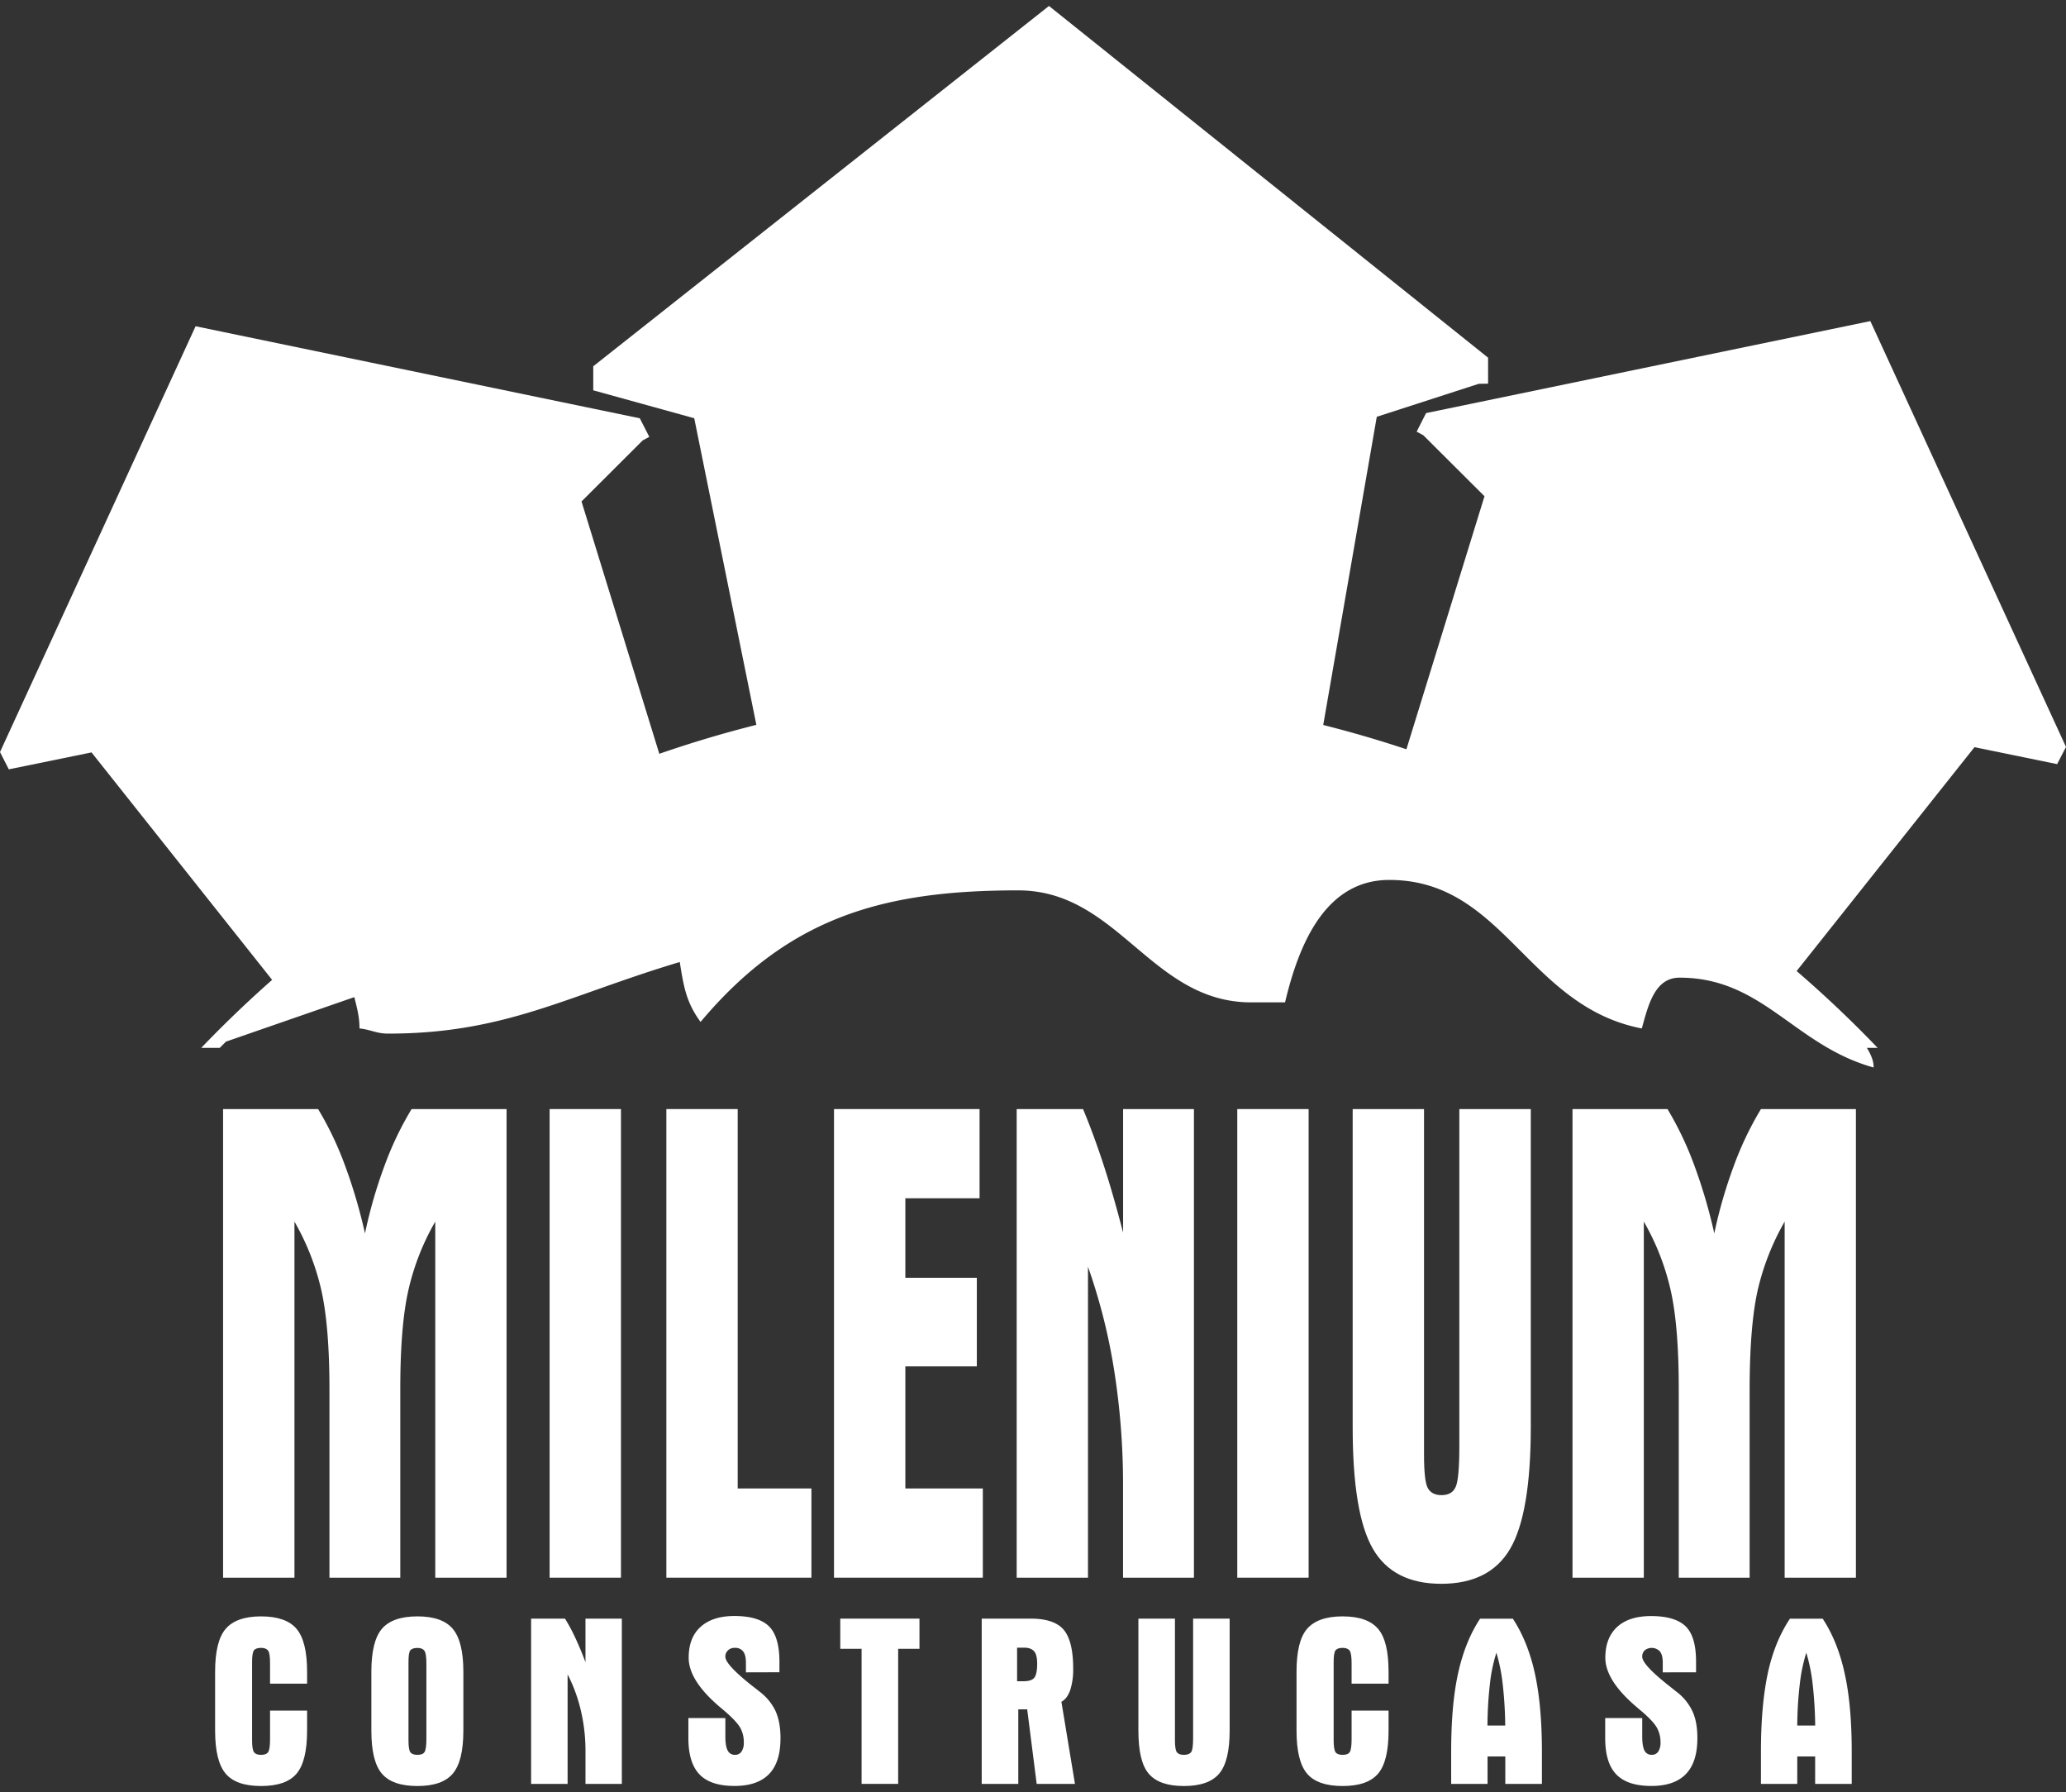
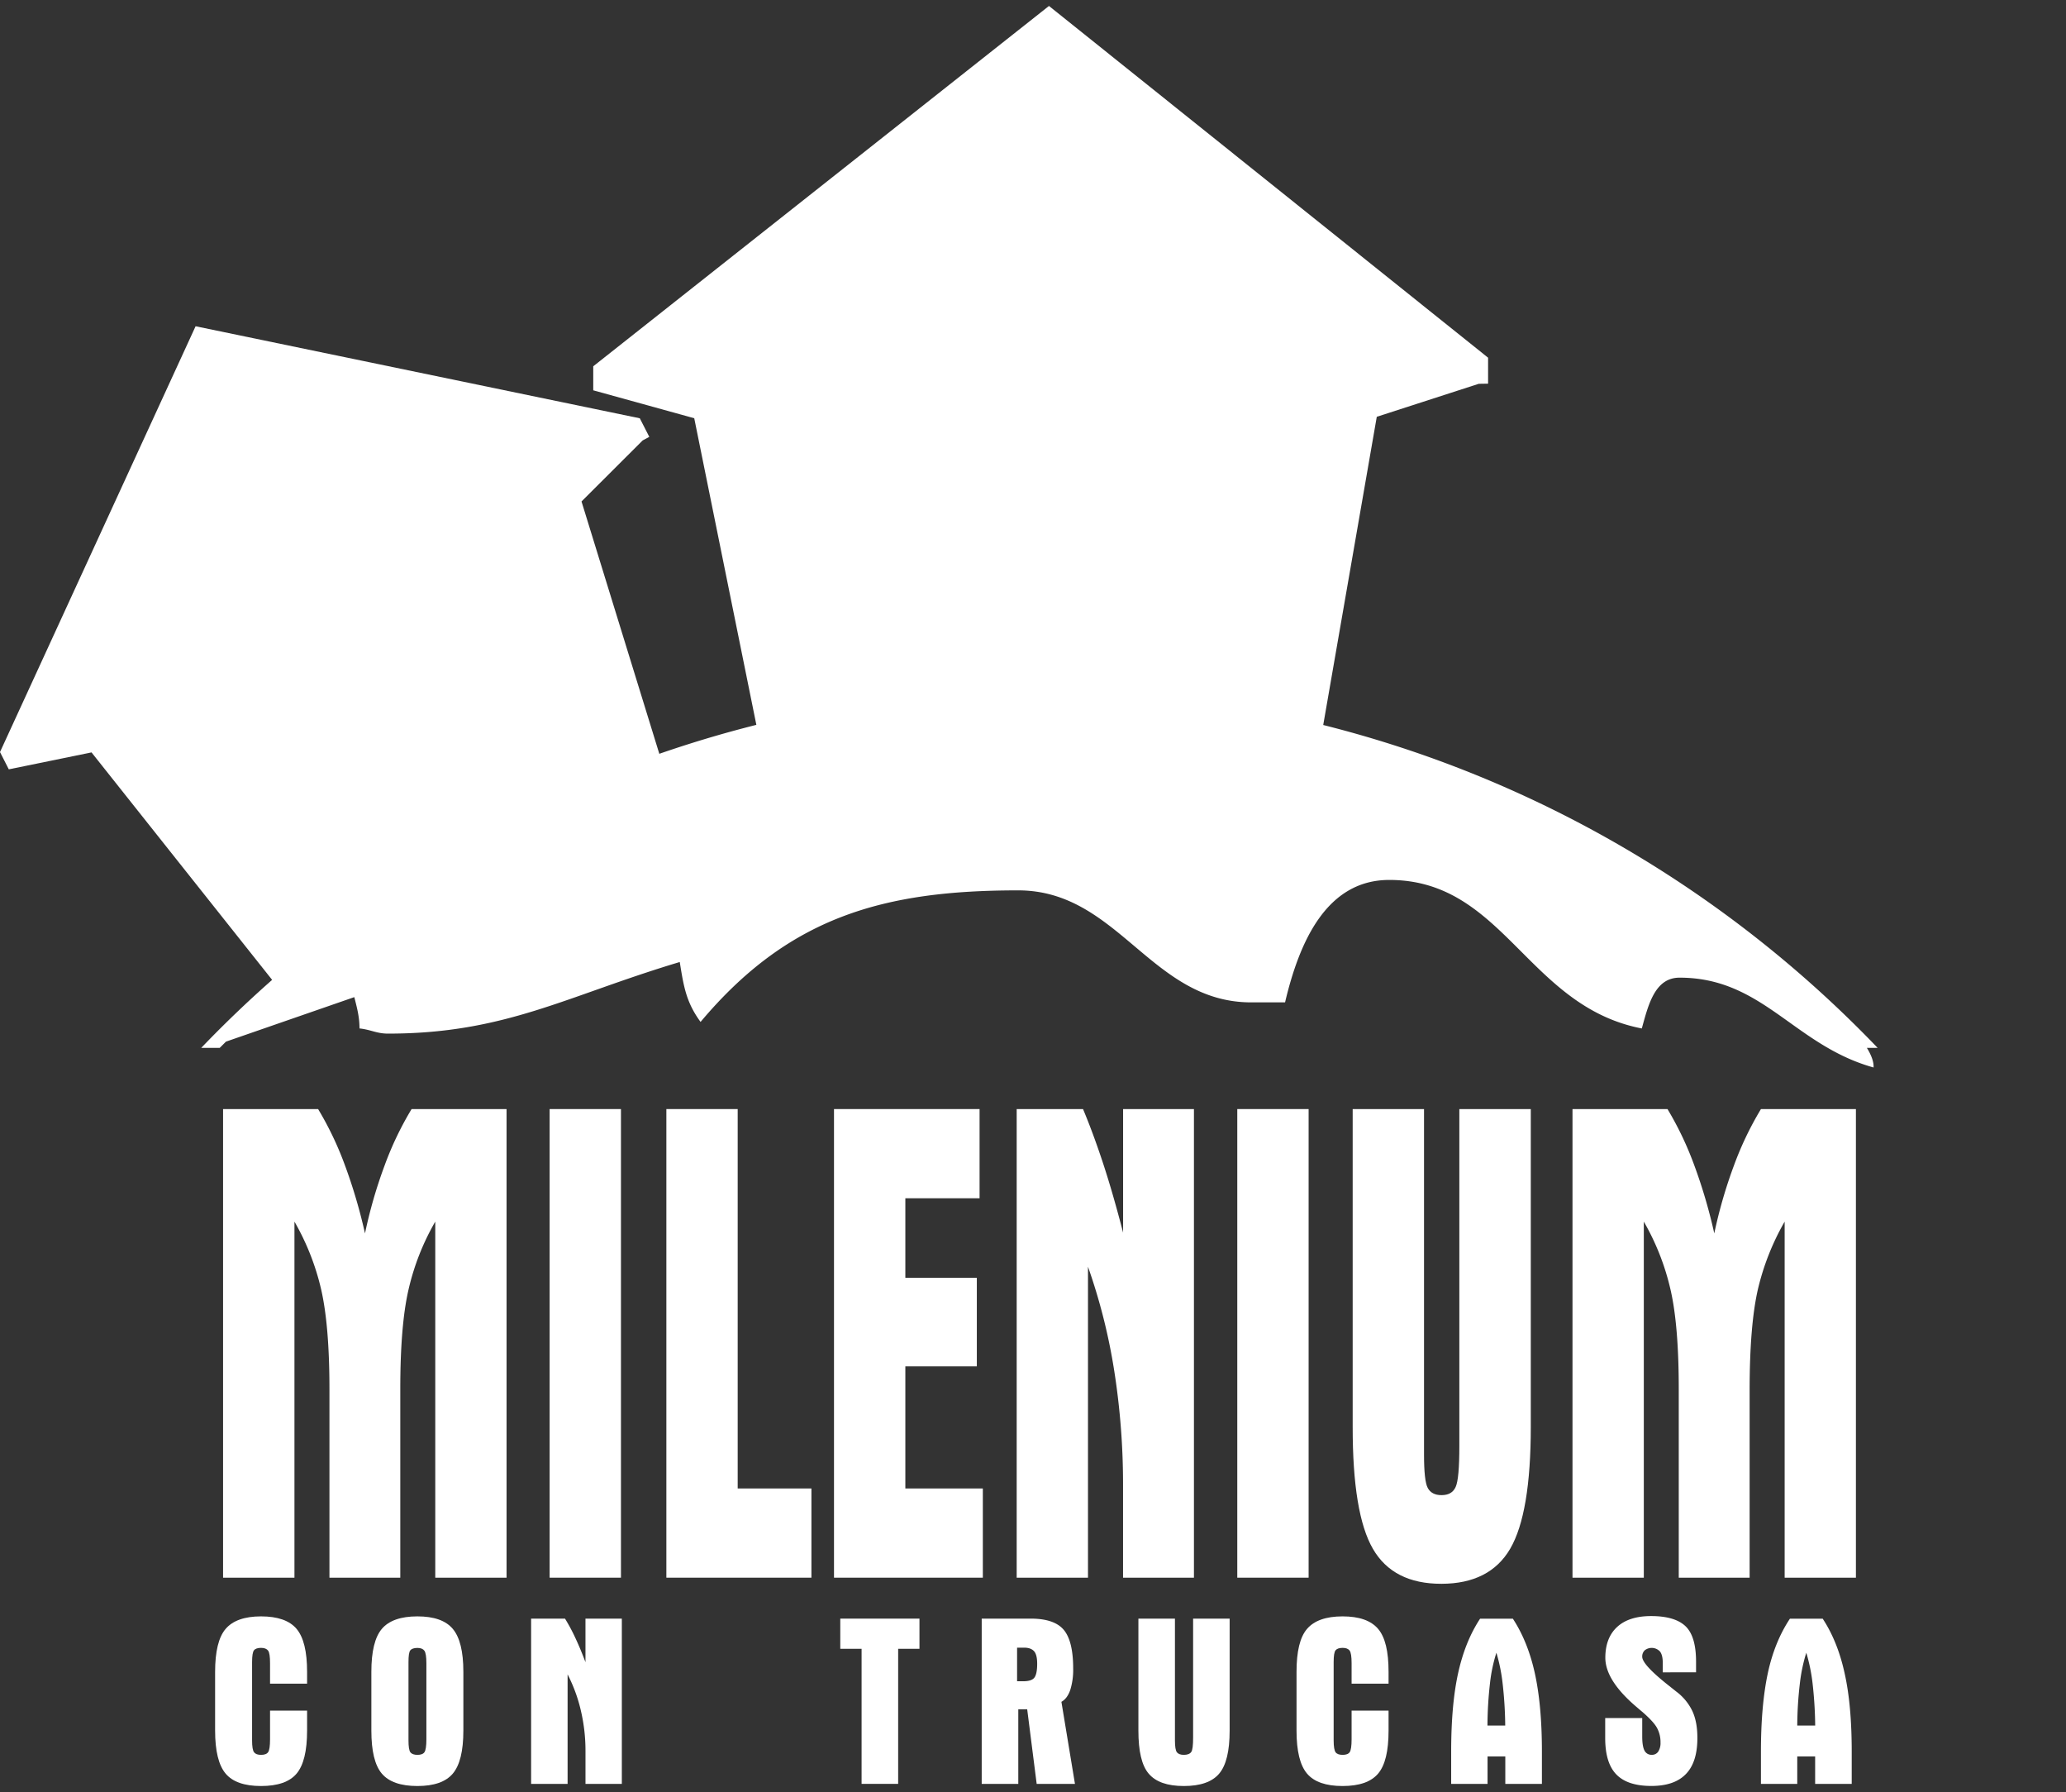
<svg xmlns="http://www.w3.org/2000/svg" id="Layer_1" data-name="Layer 1" viewBox="0 0 1280 1110">
  <rect x="0" y="0" width="1280" height="1110" fill="#333333" stroke="none" />
  <defs>
    <style>.cls-1,.cls-2{fill:#fff;}.cls-1{fill-rule:evenodd;}</style>
  </defs>
  <path class="cls-1" d="M133.27,1035.59c0-12.62,2.17-21.53,6.54-26.63s11.68-7.73,21.93-7.73,17.65,2.57,22,7.73,6.52,14,6.52,26.63v7.31H167.31v-12.61c0-4.16-.37-6.73-1.2-7.85s-2.29-1.71-4.37-1.71-3.59.51-4.38,1.5-1.18,3.48-1.18,7.37V1078c0,3.92.41,6.4,1.25,7.44s2.22,1.57,4.31,1.57,3.6-.54,4.39-1.68,1.18-3.81,1.18-8v-17.74h22.95V1072c0,12.66-2.19,21.51-6.52,26.64s-11.68,7.67-22,7.67-17.6-2.54-21.93-7.67-6.54-14-6.54-26.64Z" />
  <path class="cls-1" d="M253.08,1032.6V1078q0,5.88,1.18,7.44c.8,1,2.27,1.57,4.36,1.57s3.6-.54,4.37-1.68,1.18-3.81,1.18-8v-47c0-4.16-.43-6.73-1.25-7.85s-2.22-1.71-4.3-1.71-3.63.51-4.42,1.5-1.12,3.48-1.12,7.37Zm-23,2.94c0-12.57,2.17-21.48,6.5-26.58s11.68-7.73,22-7.73,17.59,2.57,21.94,7.73,6.56,14,6.56,26.58V1072c0,12.66-2.21,21.51-6.56,26.64s-11.66,7.67-21.94,7.67-17.64-2.54-22-7.67-6.5-14-6.5-26.64Z" />
  <path class="cls-1" d="M329.05,1002.62h21a113.28,113.28,0,0,1,6.43,12c2.13,4.55,4.21,9.53,6.25,15v-27h22.53V1105H362.74v-20a108.44,108.44,0,0,0-2.77-25,95.79,95.79,0,0,0-8.31-22.83V1105H329.05Z" />
-   <path class="cls-1" d="M462.14,1035.9V1030c0-3.14-.52-5.48-1.67-7a6,6,0,0,0-5.18-2.26,5.78,5.78,0,0,0-4.23,1.5,5.18,5.18,0,0,0-1.66,4c0,3.22,5.43,9.1,16.24,17.72,2.08,1.58,3.68,2.85,4.78,3.75a32.78,32.78,0,0,1,10.08,12.17c2,4.49,3.06,10,3.06,16.71,0,10-2.33,17.41-7.08,22.3s-11.84,7.38-21.4,7.38c-9.83,0-17.07-2.35-21.67-7.12s-6.92-12.27-6.92-22.56V1064.2H449.4v11.44c0,4,.48,6.89,1.45,8.69a4.75,4.75,0,0,0,4.56,2.65,4.61,4.61,0,0,0,4-2,9.59,9.59,0,0,0,1.42-5.62,18.33,18.33,0,0,0-2.13-9c-1.46-2.61-4.48-5.9-9.1-9.92-.75-.67-1.91-1.67-3.43-2.92q-19.53-16.51-19.49-30.67c0-8.25,2.41-14.63,7.35-19.1S445.9,1001,455,1001c10.06,0,17.18,2.19,21.45,6.41s6.45,11.57,6.45,21.82v6.61Z" />
  <polygon class="cls-1" points="520.6 1021.31 520.6 1002.62 569.66 1002.62 569.66 1021.31 556.46 1021.31 556.46 1104.98 533.8 1104.98 533.8 1021.31 520.6 1021.31" />
  <path class="cls-1" d="M630.14,1041.42h3.75c3.45,0,5.76-.73,6.91-2.18s1.79-4.33,1.79-8.66c0-3.6-.6-6.21-1.85-7.67s-3.27-2.29-6.06-2.29h-4.54Zm-21.92-38.8h30.35c9.64,0,16.45,2.26,20.37,6.82s5.95,12.57,5.95,24a41.89,41.89,0,0,1-1.83,13.44c-1.27,3.59-3.1,6-5.46,7.26L666,1105H642.28l-5.87-46.19h-5.52V1105H608.22Z" />
  <path class="cls-1" d="M727.94,1075v3q0,5.88,1.23,7.44c.83,1,2.22,1.57,4.3,1.57s3.69-.57,4.54-1.74,1.19-4.17,1.19-9v-73.63h22.63V1072c0,12.66-2.14,21.51-6.49,26.64s-11.64,7.67-21.87,7.67-17.38-2.52-21.75-7.61-6.42-14-6.42-26.7v-69.38h22.64Z" />
  <path class="cls-1" d="M803.27,1035.59c0-12.62,2.12-21.53,6.53-26.63s11.69-7.73,22-7.73,17.59,2.57,22,7.73,6.49,14,6.49,26.63v7.31h-22.9v-12.61c0-4.16-.4-6.73-1.21-7.85s-2.25-1.71-4.33-1.71-3.58.51-4.39,1.5-1.19,3.48-1.19,7.37V1078c0,3.92.44,6.4,1.23,7.44s2.27,1.57,4.35,1.57,3.6-.54,4.37-1.68,1.17-3.81,1.17-8v-17.74h22.9V1072c0,12.66-2.12,21.51-6.49,26.64s-11.66,7.67-22,7.67-17.64-2.54-22-7.67-6.53-14-6.53-26.64Z" />
  <path class="cls-1" d="M921.57,1068.85h11a247.41,247.41,0,0,0-1.6-25.95,108.82,108.82,0,0,0-3.87-19.16,98,98,0,0,0-4,19.16A239.47,239.47,0,0,0,921.57,1068.85ZM899.08,1105v-20c0-19.33,1.42-35.49,4.31-48.61s7.44-24.37,13.6-33.71h20.32c6.16,9.43,10.74,20.71,13.62,33.87s4.37,29.26,4.37,48.45v20H932.62v-17h-11v17Z" />
  <path class="cls-1" d="M1030.17,1035.9V1030c0-3.14-.54-5.48-1.71-7a7,7,0,0,0-9.45-.76,5.21,5.21,0,0,0-1.56,4c0,3.22,5.37,9.1,16.26,17.72,2,1.58,3.58,2.85,4.71,3.75a32.71,32.71,0,0,1,10.09,12.17c2.09,4.49,3.11,10,3.11,16.71q0,15-7.12,22.3c-4.75,4.93-11.85,7.38-21.39,7.38-9.85,0-17.05-2.35-21.69-7.12s-6.91-12.27-6.91-22.56V1064.2h22.94v11.44c0,4,.46,6.89,1.39,8.69a4.78,4.78,0,0,0,4.54,2.65,4.63,4.63,0,0,0,4-2,9.82,9.82,0,0,0,1.4-5.62,18.45,18.45,0,0,0-2.15-9c-1.41-2.61-4.45-5.9-9.05-9.92-.84-.67-2-1.67-3.44-2.92q-19.54-16.51-19.55-30.67c0-8.25,2.48-14.63,7.35-19.1s11.93-6.71,21-6.71c10,0,17.15,2.19,21.46,6.41s6.4,11.57,6.4,21.82v6.61Z" />
  <path class="cls-1" d="M1113.5,1068.85h11.11a252.94,252.94,0,0,0-1.6-25.95,109.82,109.82,0,0,0-3.91-19.16,102.61,102.61,0,0,0-4,19.16A232,232,0,0,0,1113.5,1068.85ZM1091,1105v-20c0-19.33,1.46-35.49,4.27-48.61s7.47-24.37,13.68-33.71h20.32q9.3,14.15,13.59,33.87c2.92,13,4.38,29.26,4.38,48.45v20h-22.66v-17H1113.5v17Z" />
  <path class="cls-1" d="M269.67,977.26V756.7a152.11,152.11,0,0,0-16.59,42.22Q248,821,248,860.42V977.26H204.11V860.42c0-26.28-1.75-46.78-5.09-61.5a153.48,153.48,0,0,0-16.59-42.22V977.26H138.21V687h58.88a202.79,202.79,0,0,1,16.43,34.31A327,327,0,0,1,226.13,764a293.56,293.56,0,0,1,12.21-42.22A200.16,200.16,0,0,1,255,687h58.84V977.26Z" />
  <rect class="cls-2" x="340.52" y="686.99" width="44.2" height="290.27" />
  <polygon class="cls-1" points="412.85 686.99 457.04 686.99 457.04 922 502.72 922 502.72 977.26 412.85 977.26 412.85 686.99" />
  <polygon class="cls-1" points="516.71 977.26 516.71 686.99 606.9 686.99 606.9 742.24 560.91 742.24 560.91 791.5 605.2 791.5 605.2 846.37 560.91 846.37 560.91 922 608.92 922 608.92 977.26 516.71 977.26" />
  <path class="cls-1" d="M629.89,687H671c4.12,9.83,8.33,21.16,12.55,34s8.25,27,12.27,42.51V687h43.89V977.26H695.79V920.39a453.75,453.75,0,0,0-5.42-71,362.8,362.8,0,0,0-16.3-64.74V977.26H629.89Z" />
  <rect class="cls-2" x="766.56" y="686.99" width="44.2" height="290.27" />
  <path class="cls-1" d="M882.26,892.21v8.51c0,11.06.73,18.08,2.33,21s4.42,4.41,8.48,4.41c4.27,0,7.18-1.56,8.76-5s2.31-11.8,2.31-25.51V687h44.27V883.74q0,53.67-12.74,75.56Q923,981,893.07,981.05t-42.48-21.67Q838,937.69,838.06,883.74V687h44.2Z" />
  <path class="cls-1" d="M1105.69,977.26V756.7a155.57,155.57,0,0,0-16.64,42.22q-5,22.08-5.06,61.5V977.26h-43.91V860.42q0-39.42-5.08-61.5a152.18,152.18,0,0,0-16.57-42.22V977.26H974.25V687h58.86a203,203,0,0,1,16.4,34.31A325.36,325.36,0,0,1,1062.09,764a296.25,296.25,0,0,1,12.24-42.22A202.76,202.76,0,0,1,1091,687h58.84V977.26Z" />
-   <polygon class="cls-2" points="919.72 307.38 881.82 269.61 877.7 267.38 883.53 255.88 1158.78 198.9 1280 462.68 1274.5 473.32 1223.29 462.83 1110.68 604.55 867.16 477.7 919.72 307.38" />
  <polygon class="cls-2" points="852.99 258.17 815.15 475.91 474.69 479.03 430.12 259.07 367.55 241.77 367.55 226.89 649.9 3.69 921.95 221.57 921.95 237.65 916.16 237.74 852.99 258.17" />
  <polygon class="cls-2" points="360.28 310.62 412.79 480.9 169.27 607.81 56.7 466.06 5.45 476.55 0 465.85 121.18 202.09 396.39 259.1 402.28 270.61 398.18 272.8 360.28 310.62" />
  <path class="cls-2" d="M214.91,569.45c45.48-36.79,92.24-63.44,141.9-82.34A716.15,716.15,0,0,1,644,427.44c204.12,0,388.41,85.07,519.31,221.65h-6.67c2.75,4.48,4.36,8.68,4.13,12.14-49.24-13.72-68.55-55.64-120.2-55.64-15.35,0-19.36,16.94-23.38,31.47-71-13.74-85.51-92-156.45-92-38.75,0-55.65,38-64.57,75.84h-21c-62.09,0-82.24-69.38-144.35-69.38-83,0-141.92,16.16-196.78,81.49-8.87-12.11-10.45-21.77-12.89-37.11-70.21,21-108.06,44.35-180.7,44.35-7.19,0-10.45-2.41-17.72-3.21,0-7.27-1.6-12.93-3.21-19.39L140,645.22l-3.88,3.87H124.67A720.14,720.14,0,0,1,214.91,569.45Z" />
</svg>